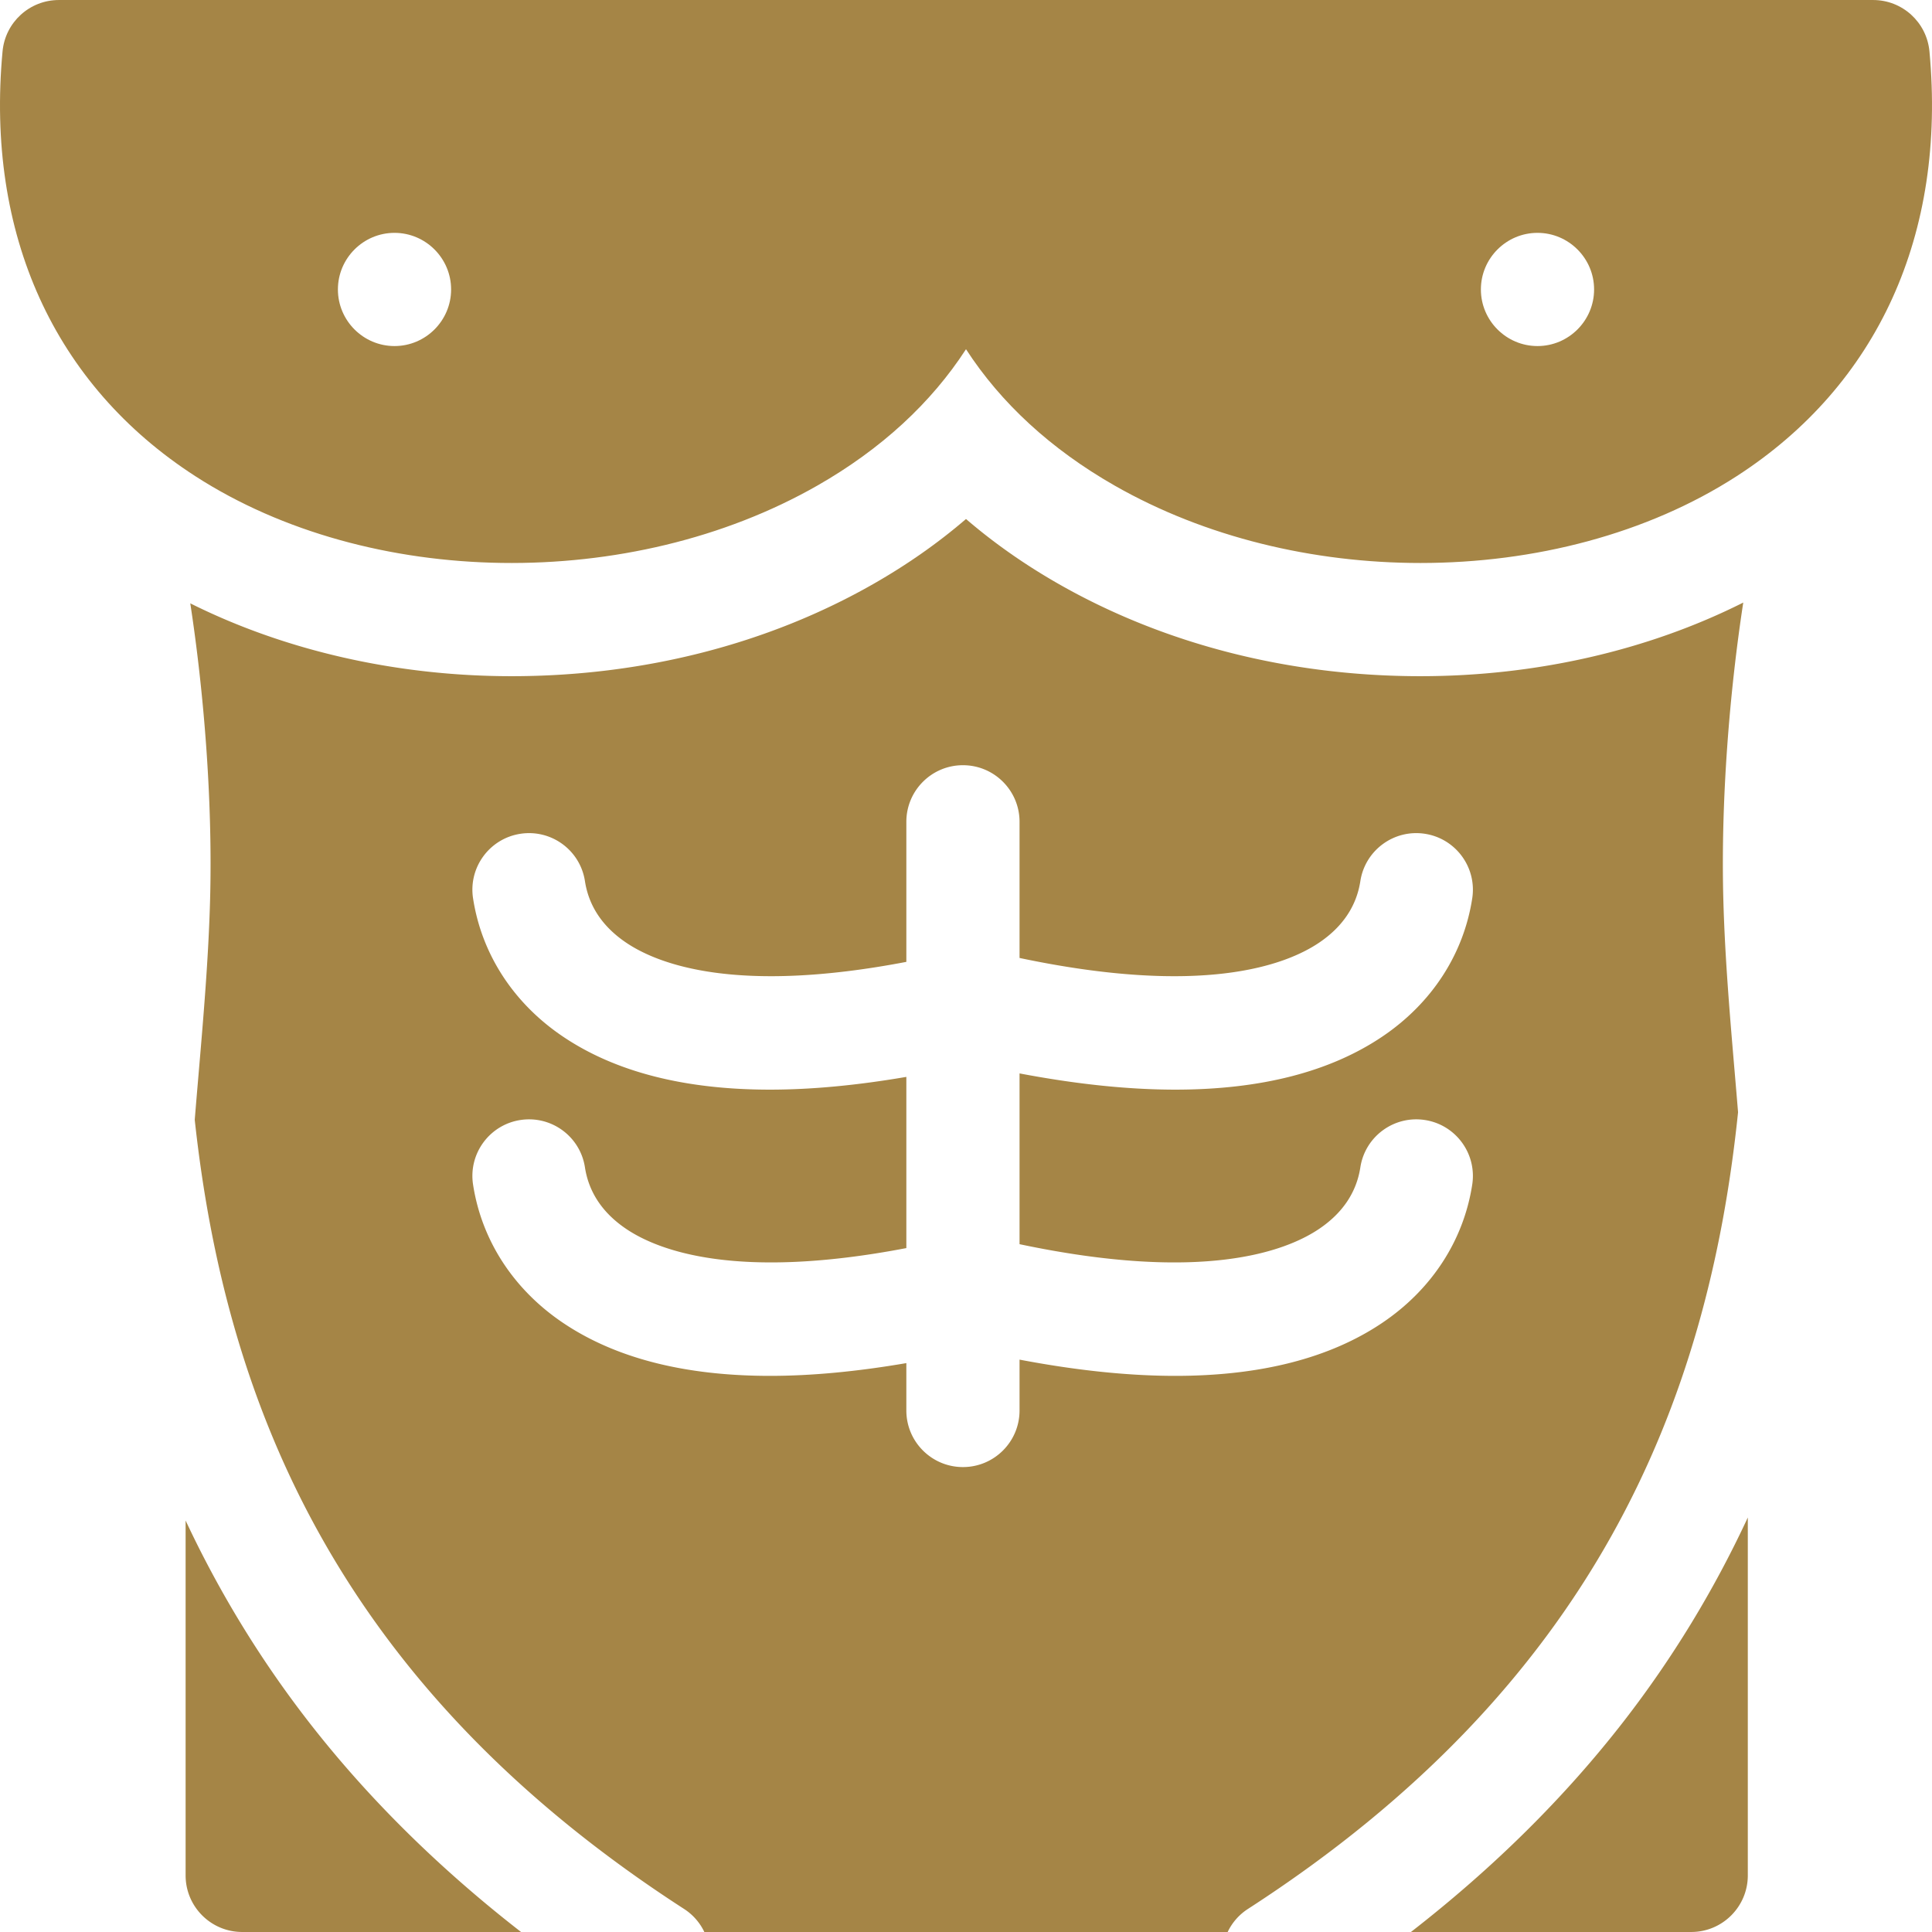
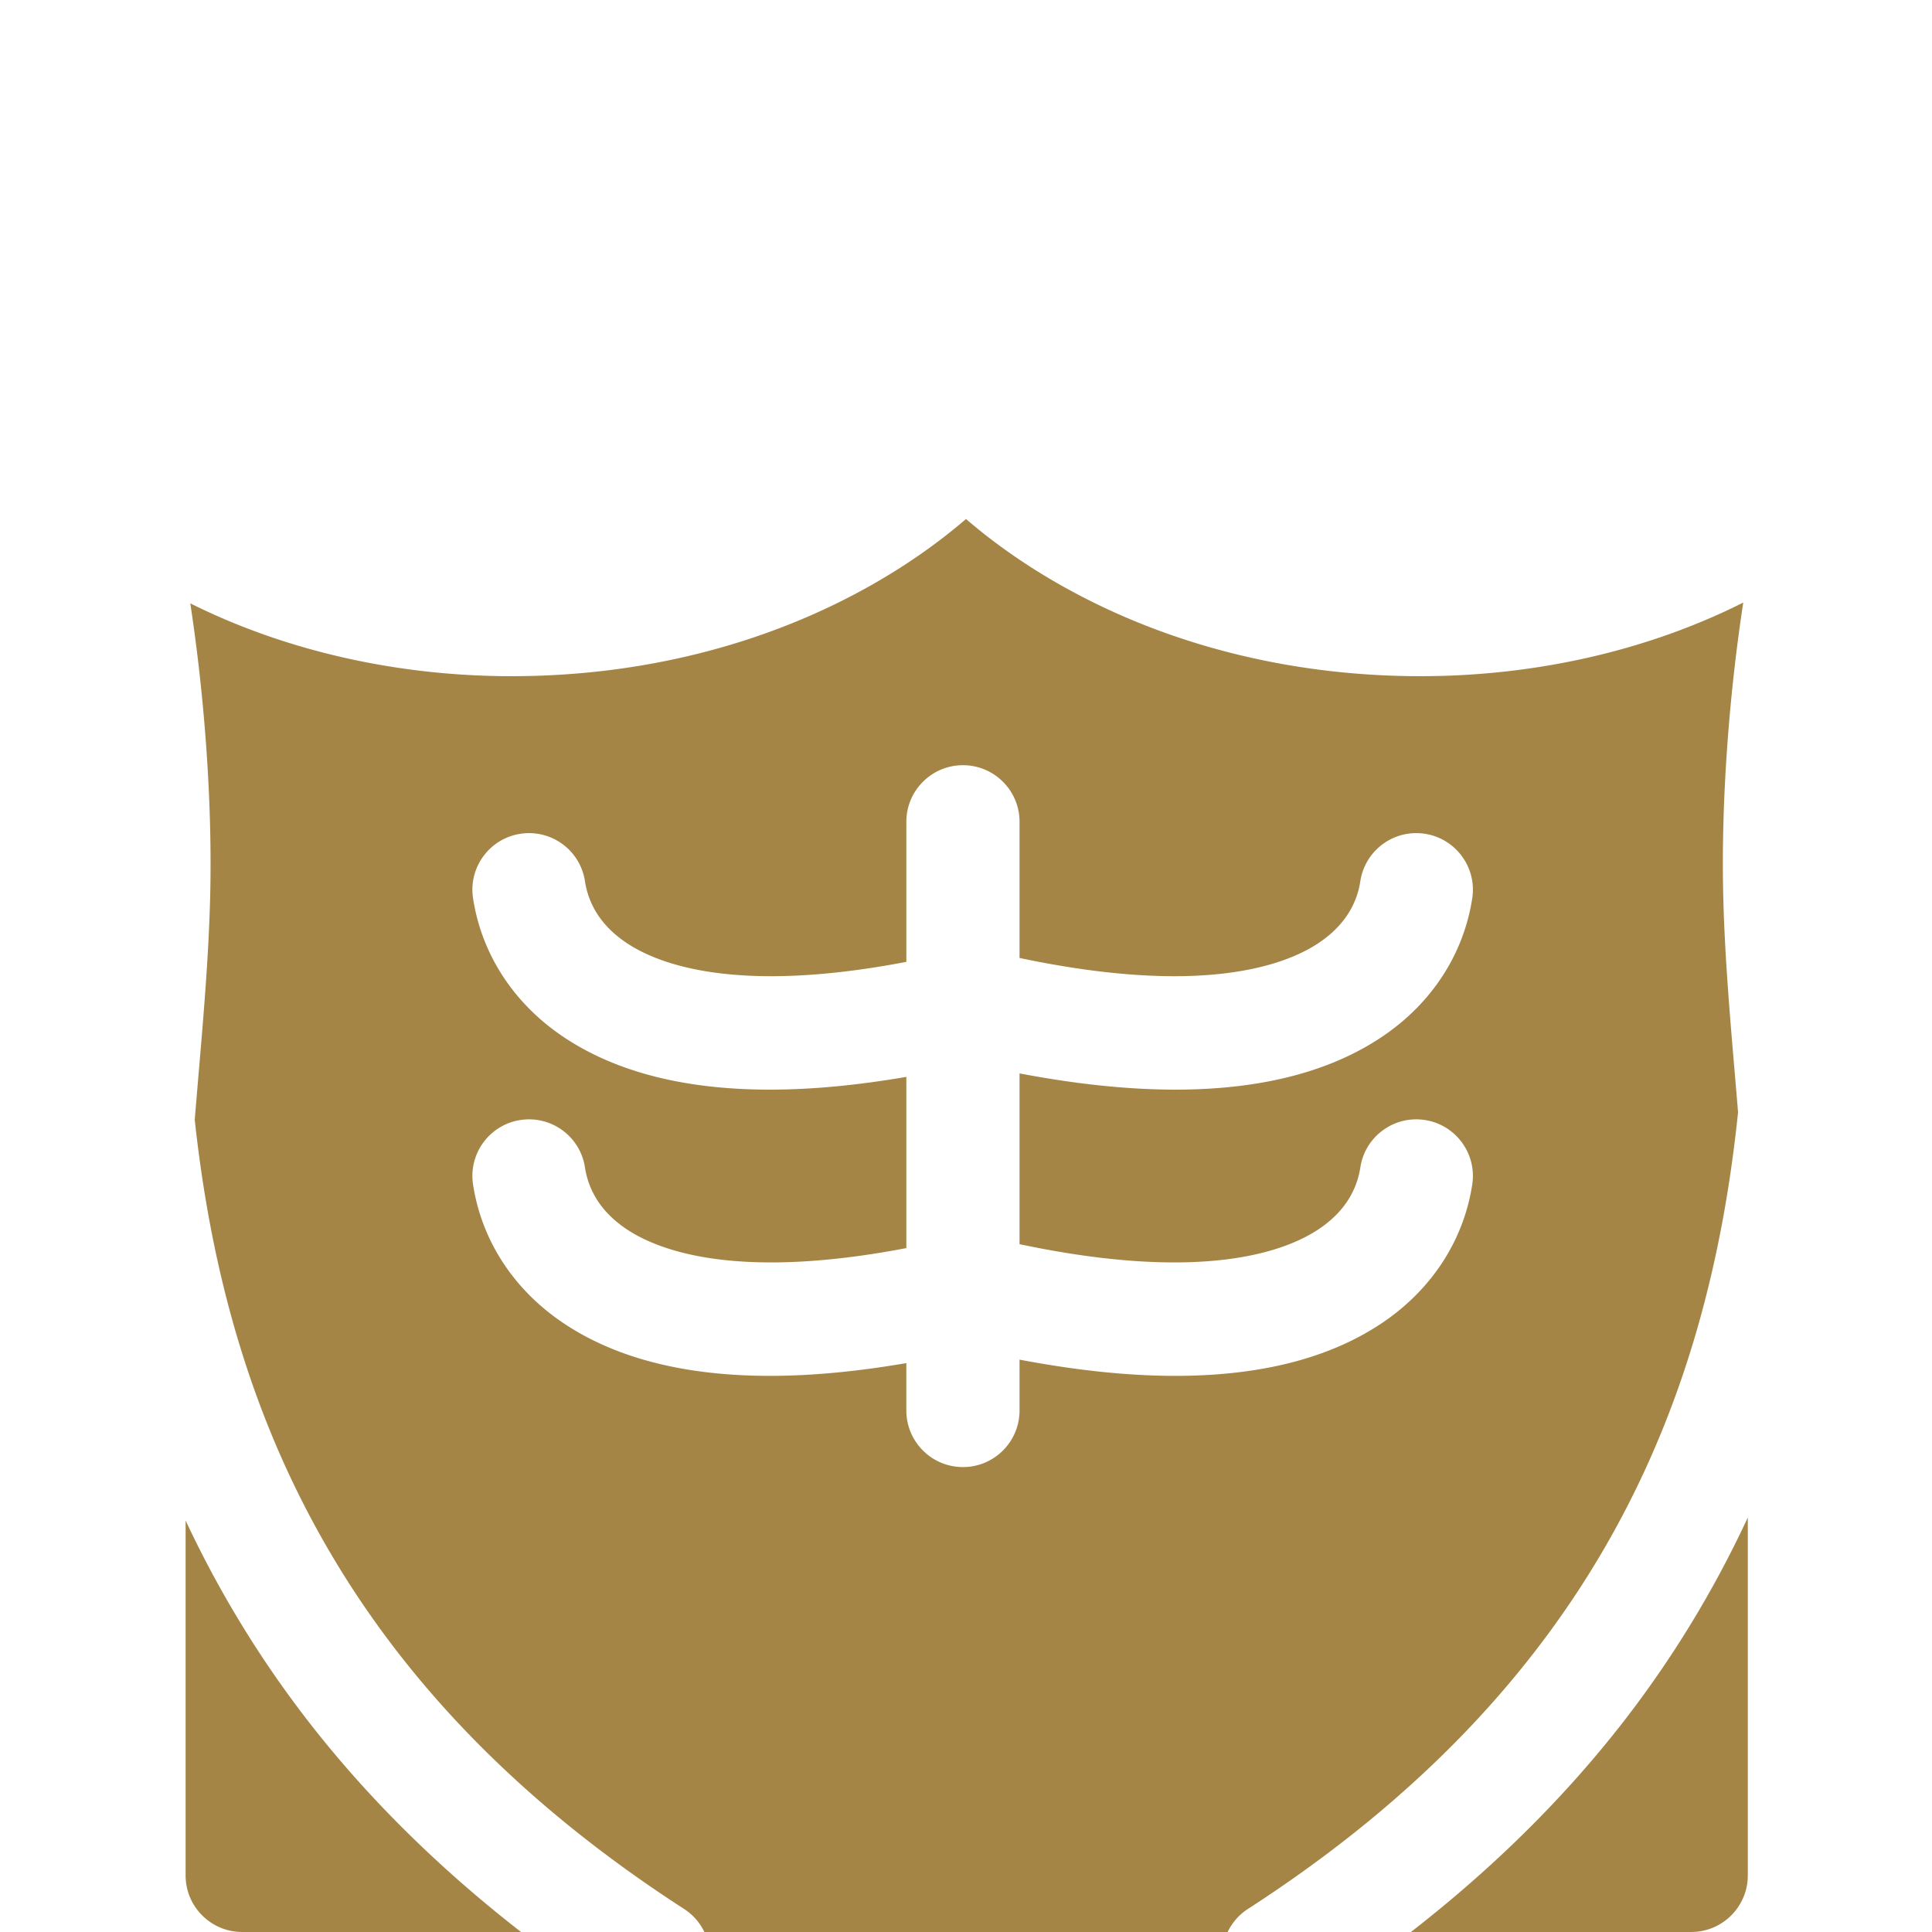
<svg xmlns="http://www.w3.org/2000/svg" version="1.1" width="512" height="512" x="0" y="0" viewBox="0 0 512 512" style="enable-background:new 0 0 512 512" xml:space="preserve" class="">
  <g>
-     <path d="M511.324 13.612C510.606 5.9 504.142.004 496.406.004H15.594C7.858.004 1.394 5.9.676 13.612-3.83 62.038 14.32 102.025 51.785 126.207c46.019 29.701 115.348 30.736 164.855 2.459 16.907-9.657 30.143-21.895 39.36-36.119 9.217 14.224 22.453 26.462 39.36 36.119 24.01 13.714 52.674 20.533 81.089 20.532 30.174-.001 60.066-7.694 83.766-22.991 37.465-24.182 55.616-64.168 51.109-112.595zM104.549 91.709c-8.262 0-15-6.739-15-15 0-8.262 6.738-15 15-15 8.261 0 15 6.738 15 15 0 8.261-6.738 15-15 15zm302.902 0c-8.261 0-15-6.739-15-15 0-8.262 6.738-15 15-15s15 6.738 15 15c0 8.261-6.739 15-15 15z" fill="#a58546" opacity="1" data-original="#000000" class="" />
    <path d="M460.604 294.752c-.282-3.422-.571-6.84-.862-10.251-1.283-15.023-2.61-30.558-3.032-45.845-.74-26.787 1.711-55.793 5.273-78.971-25.137 12.652-54.907 19.51-85.532 19.512-34.741.002-67.927-8.464-95.97-24.481-8.953-5.114-17.127-10.851-24.481-17.177-7.354 6.326-15.528 12.063-24.481 17.177-28.041 16.016-61.226 24.481-95.968 24.481-30.457 0-60.07-6.785-85.124-19.307 3.545 23.143 5.98 52.058 5.242 78.766-.422 15.287-1.749 30.821-3.032 45.845-.349 4.08-.696 8.168-1.028 12.263 8.296 76.521 38.903 150.479 129.683 209.129a14.902 14.902 0 0 1 5.363 6.102h138.689a14.902 14.902 0 0 1 5.363-6.102c91.577-59.163 121.92-133.905 129.897-211.141zm-94.22 55.77c-13.907 9.394-32.284 14.098-54.92 14.098-12.471 0-26.25-1.445-41.274-4.303v13.474c0 8.284-6.716 15-15 15s-15-6.716-15-15v-12.552c-13.033 2.236-25.102 3.381-36.133 3.381-22.64 0-41.011-4.703-54.92-14.098-13.056-8.818-21.498-21.816-23.772-36.599-1.26-8.188 4.356-15.847 12.544-17.106 8.208-1.255 15.848 4.357 17.106 12.545 1.018 6.612 4.689 12.096 10.913 16.3 8.617 5.821 29.396 13.688 74.262 5.097v-45.371c-13.033 2.236-25.103 3.381-36.134 3.381-22.639 0-41.01-4.703-54.919-14.097-13.056-8.818-21.498-21.816-23.772-36.6-1.26-8.188 4.356-15.847 12.544-17.106 8.208-1.256 15.848 4.357 17.106 12.545 1.018 6.612 4.689 12.097 10.913 16.3 8.62 5.822 29.401 13.688 74.262 5.097v-37.117c0-8.284 6.716-15 15-15s15 6.716 15 15v36.082c48.433 10.22 70.462 1.978 79.403-4.062 6.224-4.204 9.896-9.688 10.913-16.3 1.259-8.188 8.919-13.803 17.106-12.545 8.188 1.26 13.804 8.918 12.544 17.106-2.274 14.783-10.717 27.781-23.772 36.6-13.908 9.394-32.283 14.097-54.919 14.097-12.472 0-26.251-1.445-41.275-4.302v45.258c48.437 10.222 70.463 1.977 79.403-4.062 6.224-4.204 9.896-9.688 10.913-16.3 1.259-8.188 8.919-13.802 17.106-12.545 8.188 1.26 13.804 8.918 12.544 17.106-2.274 14.782-10.717 27.78-23.772 36.598zM81.692 456.157c-12.778-16.478-23.645-34.293-32.503-53.205v94.045c0 8.284 6.716 15 15 15h73.895c-21.84-16.969-40.745-35.662-56.392-55.84zM373.916 511.996h74.272c8.284 0 15-6.716 15-15v-94.845c-8.925 19.211-19.922 37.295-32.881 54.006-15.646 20.178-34.551 38.871-56.391 55.839z" fill="#a58546" opacity="1" data-original="#000000" class="" />
  </g>
</svg>